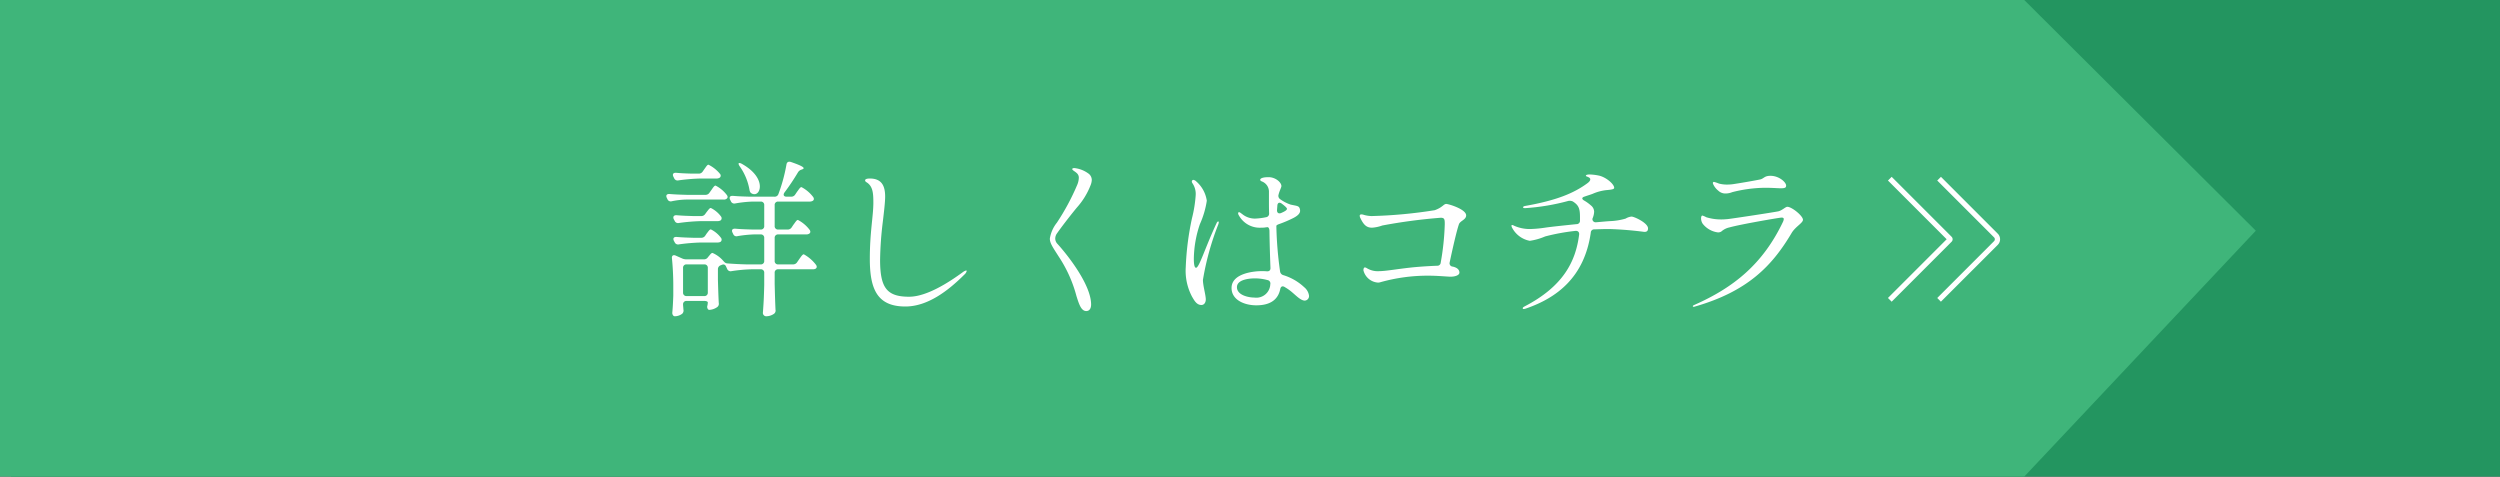
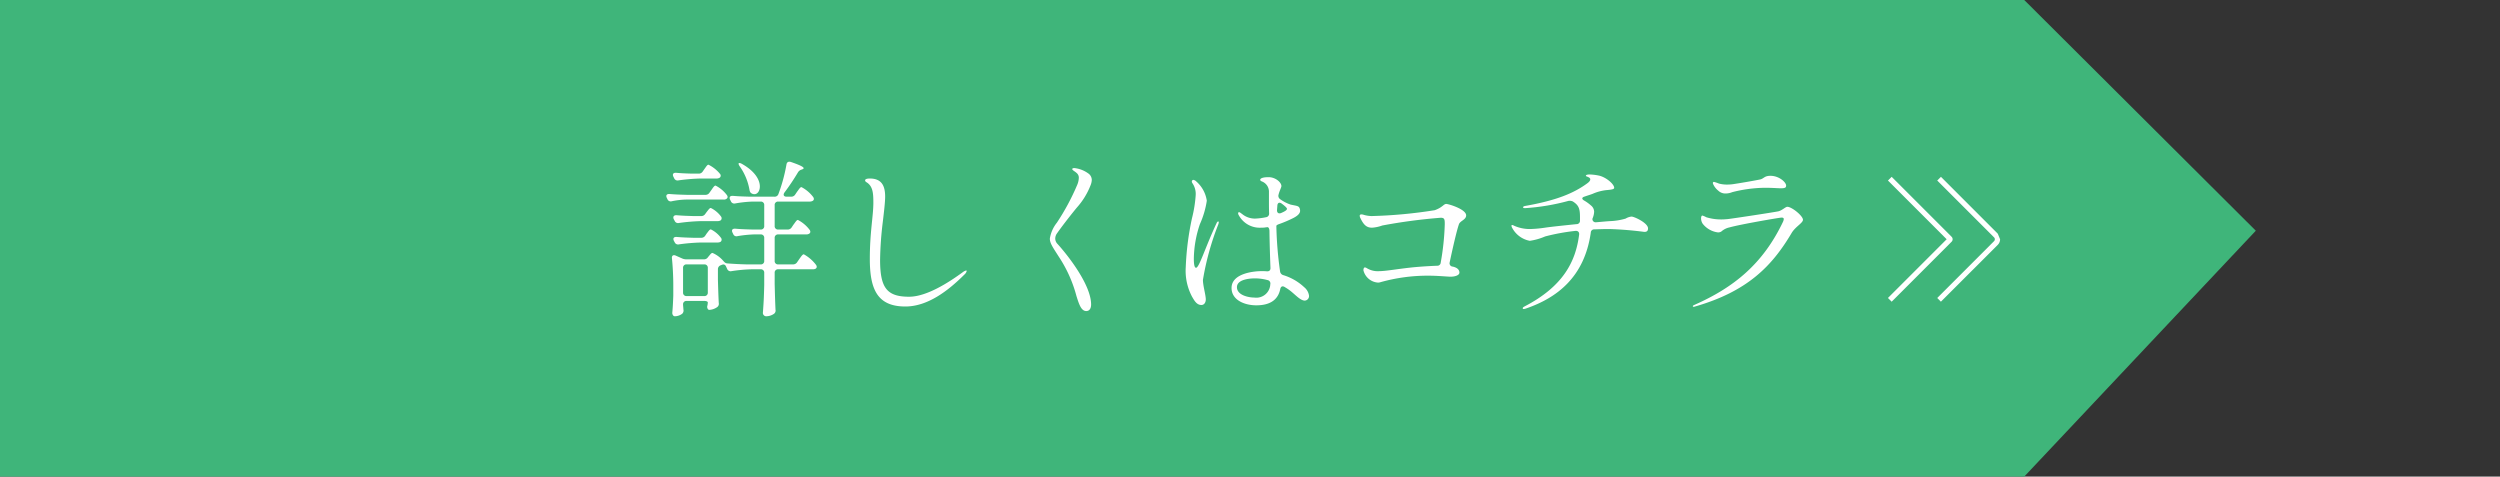
<svg xmlns="http://www.w3.org/2000/svg" width="296.9" height="56.6" viewBox="0 0 296.9 56.6">
  <rect x="0" y="0" width="296.9" height="56.6" fill="#333333" stroke="none" />
  <defs>
    <clipPath id="clip-path">
      <path id="パス_7738" data-name="パス 7738" d="M0,0V56.6H240.4l27.5-29.2L240.4,0Z" fill="none" />
    </clipPath>
  </defs>
  <g id="_20240829_catch_btn_pc" data-name="20240829_catch_btn_pc" transform="translate(7806 -5546)">
    <g id="_20240531_catch_btn_pc" data-name="20240531_catch_btn_pc" transform="translate(-7806 5546)">
      <g id="グループ_1971" data-name="グループ 1971">
-         <path id="パス_7753" data-name="パス 7753" d="M1.3,0V56.6H296.9V0Z" fill="#239560" />
        <g id="グループ_1970" data-name="グループ 1970">
          <g id="グループ_1966" data-name="グループ 1966" clip-path="url(#clip-path)">
            <g id="グループ_1969" data-name="グループ 1969">
              <rect id="長方形_1259" data-name="長方形 1259" width="146" height="270.9" transform="translate(-18.419 49.825) rotate(-69.7)" fill="#3fb57a" />
            </g>
          </g>
        </g>
      </g>
    </g>
    <path id="パス_7045" data-name="パス 7045" d="M17.46-5.8c-.16,0-.34.3-.56.6l-.22.32a.57.57,0,0,1-.5.28H14.42A.389.389,0,0,1,14-5.02V-7.74a.389.389,0,0,1,.42-.42h3.34a.64.64,0,0,0,.36-.1c.16-.12.14-.3.02-.46a4.175,4.175,0,0,0-1.38-1.16c-.16,0-.32.3-.54.58l-.2.3a.553.553,0,0,1-.5.26h-1.1A.389.389,0,0,1,14-9.16v-2.48a.389.389,0,0,1,.42-.42h3.74a.711.711,0,0,0,.38-.1c.16-.12.14-.3.02-.46a4.175,4.175,0,0,0-1.38-1.16c-.16,0-.32.3-.54.58l-.2.3a.553.553,0,0,1-.5.26h-.52c-.34,0-.46-.22-.24-.52a26.984,26.984,0,0,0,1.58-2.36.743.743,0,0,1,.44-.34l.06-.02c.1-.04.18-.08.18-.14,0-.14-.34-.34-1.5-.74-.3-.1-.5.02-.54.3a19.647,19.647,0,0,1-.96,3.52.467.467,0,0,1-.48.3H11.1c-.7-.02-1.38-.04-2.06-.1-.34-.02-.48.16-.32.48l.08.16a.437.437,0,0,0,.52.26,14.087,14.087,0,0,1,2.08-.22h.94a.389.389,0,0,1,.42.42v2.48a.389.389,0,0,1-.42.42h-.96c-.7-.02-1.38-.04-2.06-.1-.34-.02-.48.16-.32.48l.08.16a.408.408,0,0,0,.52.24,14.851,14.851,0,0,1,1.92-.2h.82a.389.389,0,0,1,.42.42v2.72a.389.389,0,0,1-.42.42H10.68c-.8-.02-1.56-.06-2.32-.12-.22-.02-.32-.14-.48-.32a3.566,3.566,0,0,0-1.26-.92c-.16,0-.28.2-.44.38l-.1.12a.553.553,0,0,1-.5.26H3.5a1.232,1.232,0,0,1-.52-.12l-.72-.32c-.3-.14-.5,0-.46.32.1.98.16,2.18.16,3.2V-.88C1.92.14,1.9.48,1.84,1.16c0,.2.12.4.3.4a1.5,1.5,0,0,0,.88-.3A.532.532,0,0,0,3.16.74c0-.12-.02-.28-.04-.52V.16a.389.389,0,0,1,.42-.42h2.1c.26,0,.42.08.42.18a2.6,2.6,0,0,1-.04.34.472.472,0,0,0,.02.4.217.217,0,0,0,.2.14A1.761,1.761,0,0,0,7.16.48a.475.475,0,0,0,.2-.5c-.04-.78-.06-1.36-.1-2.76V-4.02A.492.492,0,0,1,7.6-4.5c.02,0,.04-.02.06-.02.24-.12.44-.1.56.16l.14.3a.437.437,0,0,0,.52.26,18.773,18.773,0,0,1,2.4-.22h1.06a.389.389,0,0,1,.42.42v1.44C12.72-.5,12.68.06,12.6,1.16a.4.4,0,0,0,.36.4,1.638,1.638,0,0,0,.94-.28.475.475,0,0,0,.2-.5c-.04-.86-.06-1.5-.1-3.06V-3.6a.389.389,0,0,1,.42-.42h4.12a.613.613,0,0,0,.34-.08c.16-.12.14-.3.02-.46A4.663,4.663,0,0,0,17.46-5.8ZM11.6-12.94c.36,0,.64-.38.64-.92,0-.74-.54-1.78-2.1-2.66-.2-.12-.34-.14-.4-.1s-.02.2.14.42A6.81,6.81,0,0,1,11-13.5c.04.22.08.38.28.48A.633.633,0,0,0,11.6-12.94ZM7.1-14.8a.635.635,0,0,0,.4-.12.313.313,0,0,0,0-.44,4.168,4.168,0,0,0-1.36-1.08c-.16,0-.3.28-.5.54l-.18.26a.553.553,0,0,1-.5.26H4.14c-.62-.02-1.24-.04-1.84-.1-.34-.02-.48.16-.32.48l.08.16a.437.437,0,0,0,.52.26,22.734,22.734,0,0,1,2.64-.22Zm.84,2.5a.509.509,0,0,0,.38-.12c.12-.1.12-.26,0-.42a3.9,3.9,0,0,0-1.34-1.12c-.16,0-.32.28-.52.56l-.2.28a.553.553,0,0,1-.5.26H3.58c-.7-.02-1.38-.04-2.06-.1-.34-.02-.48.16-.32.48l.06.12a.419.419,0,0,0,.52.26,9.4,9.4,0,0,1,1.68-.2Zm-1.52,1c-.16,0-.3.24-.5.48l-.16.22a.553.553,0,0,1-.5.26h-.9c-.68-.02-1.34-.04-2-.1-.34-.02-.48.18-.34.48l.1.18a.437.437,0,0,0,.52.26,22.735,22.735,0,0,1,2.64-.22H7.24a.64.64,0,0,0,.36-.1.339.339,0,0,0,.02-.46A3.354,3.354,0,0,0,6.42-11.3Zm0,2.54c-.16,0-.3.26-.5.5l-.16.24a.553.553,0,0,1-.5.26h-.9c-.68-.02-1.34-.04-2-.1-.34-.02-.48.16-.32.48l.08.14a.437.437,0,0,0,.52.26A22.735,22.735,0,0,1,5.28-7.2H7.24a.64.64,0,0,0,.36-.1.339.339,0,0,0,.02-.46A3.354,3.354,0,0,0,6.42-8.76Zm-3.3,7.5V-4.18a.389.389,0,0,1,.42-.42h2.1a.389.389,0,0,1,.42.42v2.92a.389.389,0,0,1-.42.42H3.54A.389.389,0,0,1,3.12-1.26ZM29.52.4c2.6,0,5.02-1.8,7.02-3.8a.789.789,0,0,0,.26-.4c0-.06-.02-.08-.06-.08a1.215,1.215,0,0,0-.42.22c-3.2,2.34-5.16,2.9-6.36,2.9-2.66,0-3.44-1.08-3.44-4.38a41.006,41.006,0,0,1,.32-4.5c.16-1.34.28-2.4.28-3,0-1.16-.32-2.16-1.82-2.16-.16,0-.56.02-.56.22a.28.28,0,0,0,.16.22c.76.46.82,1.3.82,2.42,0,1.62-.42,3.48-.42,6.68C25.3-1.66,26.18.4,29.52.4ZM51,.94c.42,0,.58-.36.58-.78,0-2.34-2.78-5.86-3.98-7.18a.932.932,0,0,1-.28-.64,1.075,1.075,0,0,1,.22-.64c.46-.66,1.42-1.92,2.34-3.04a8.624,8.624,0,0,0,1.62-2.62,1.878,1.878,0,0,0,.16-.66.95.95,0,0,0-.44-.8,3.448,3.448,0,0,0-1.62-.62c-.16,0-.26.04-.26.12,0,.14.32.26.58.52a.708.708,0,0,1,.2.54,2.364,2.364,0,0,1-.2.84,27.636,27.636,0,0,1-2.4,4.46,4.014,4.014,0,0,0-.84,1.9c0,.54.36,1.04,1.02,2.08A15.767,15.767,0,0,1,49.84-.84C50.12.04,50.38.94,51,.94ZM76.9-1.88a6.344,6.344,0,0,0-2.48-1.44.532.532,0,0,1-.4-.46,44.138,44.138,0,0,1-.44-5.38q0-.12.36-.24a14.7,14.7,0,0,0,1.68-.72c.46-.24.78-.52.78-.84a.8.8,0,0,0-.04-.26c-.1-.34-.34-.32-1.08-.48a4.572,4.572,0,0,1-1.24-.64.474.474,0,0,1-.2-.54c0-.02.02-.06.02-.08.1-.38.32-.8.32-.94,0-.44-.7-1.06-1.52-1.06-.8,0-1,.18-1,.32q0,.09.18.18a1.3,1.3,0,0,1,.86,1.26v1.02c0,.46,0,.98.02,1.52a.423.423,0,0,1-.38.46,7.83,7.83,0,0,1-1.28.16,2.385,2.385,0,0,1-1.54-.54c-.14-.1-.28-.22-.36-.22-.06,0-.12.02-.12.14a.533.533,0,0,0,.1.26,2.821,2.821,0,0,0,2.62,1.44,3.24,3.24,0,0,0,.44-.02c.1-.02.18-.02.28-.04.16-.02.26.12.28.42.02,1.66.08,3.32.12,4.44,0,.28-.16.4-.44.38-.22-.02-.44-.02-.64-.02-.72,0-3.54.2-3.54,2C68.26-.38,69.78.26,71.2.26c1.76,0,2.6-.76,2.84-1.92.06-.3.24-.42.52-.26.02.02.04.02.06.04a5.565,5.565,0,0,1,.82.58c.54.46,1.06,1,1.52,1a.539.539,0,0,0,.5-.58A1.559,1.559,0,0,0,76.9-1.88ZM66.68-9.7c-.06,0-.14.06-.2.2-1.38,2.96-2.06,5.3-2.44,5.3-.26,0-.26-.82-.26-1.1a13.212,13.212,0,0,1,.72-4.08,10.594,10.594,0,0,0,.82-2.78,3.761,3.761,0,0,0-1.26-2.3.63.63,0,0,0-.34-.18.2.2,0,0,0-.18.2.461.461,0,0,0,.06.18,2.25,2.25,0,0,1,.4,1.44,15.313,15.313,0,0,1-.44,2.74,33.137,33.137,0,0,0-.74,5.8,6.567,6.567,0,0,0,.74,3.5c.26.44.54,1,1.12,1,.34,0,.52-.32.52-.66,0-.52-.34-1.64-.34-2.32a32.365,32.365,0,0,1,1.82-6.58.9.9,0,0,0,.06-.26C66.74-9.66,66.72-9.7,66.68-9.7Zm7.56-2.1c.32.24.6.48.6.6,0,.16-.28.32-.7.5-.3.12-.5-.04-.48-.36l.04-.52C73.72-11.94,73.96-12.02,74.24-11.8ZM70.98-.66c-.66,0-2.08-.26-2.08-1.24,0-.86,1.34-1.04,2.14-1.04a5.7,5.7,0,0,1,1.48.2.406.406,0,0,1,.34.5A1.656,1.656,0,0,1,70.98-.66ZM93.76-11.78c-.32,0-.42.4-1.36.74a55.922,55.922,0,0,1-7.52.7,3.7,3.7,0,0,1-.9-.14.987.987,0,0,0-.3-.06c-.12,0-.2.06-.2.16a.669.669,0,0,0,.08.28c.4.84.76,1.14,1.38,1.14a4.314,4.314,0,0,0,1.22-.26,65.154,65.154,0,0,1,6.94-.92c.46,0,.48.2.48.78a30.206,30.206,0,0,1-.48,4.54.4.4,0,0,1-.44.38c-1.04.04-2.26.12-3.16.22-1.64.18-2.94.42-3.68.42a2.47,2.47,0,0,1-1.54-.38.461.461,0,0,0-.18-.06c-.12,0-.18.14-.18.34a1.915,1.915,0,0,0,1.72,1.46.838.838,0,0,0,.28-.04,20.713,20.713,0,0,1,5.82-.78c.96,0,2.24.12,2.5.12.68,0,1.08-.22,1.08-.48,0-.4-.34-.62-.8-.72a.389.389,0,0,1-.36-.48c.36-1.7.82-3.72,1.1-4.54.14-.42.86-.54.86-1.06C96.12-11.16,94.02-11.78,93.76-11.78Zm22,1.5a1.72,1.72,0,0,0-.7.24,7.457,7.457,0,0,1-1.84.3c-.38.02-.98.08-1.7.14a.38.38,0,0,1-.4-.44c.02-.02.02-.02.02-.04a2.249,2.249,0,0,0,.18-.78.968.968,0,0,0-.38-.74,4.7,4.7,0,0,0-.8-.58c-.32-.18-.3-.38.06-.48.4-.14.74-.24.94-.32a5.5,5.5,0,0,1,1.62-.44c.72-.06.94-.12.94-.28,0-.44-1-1.3-1.88-1.46a6.15,6.15,0,0,0-1.02-.12c-.26,0-.46.04-.46.16,0,.1.52.14.52.42,0,.18-.2.36-.34.46-1.6,1.18-3.66,2.04-7.4,2.7-.1.02-.24.06-.24.16,0,.08.12.1.24.1a25.786,25.786,0,0,0,5.14-.86.9.9,0,0,1,.56.08l.02.02c.68.44.8.88.8,1.86v.38a.4.4,0,0,1-.42.42c-1.56.16-3.08.32-3.74.42a14.368,14.368,0,0,1-1.76.16,4.537,4.537,0,0,1-1.92-.4.593.593,0,0,0-.22-.08.092.092,0,0,0-.08.1.843.843,0,0,0,.12.3,2.991,2.991,0,0,0,2.06,1.48,7.254,7.254,0,0,0,1.82-.52,24.586,24.586,0,0,1,3.6-.66c.3-.02.46.14.44.42-.4,3.22-1.9,6.18-6.5,8.56-.14.08-.2.14-.2.2a.094.094,0,0,0,.1.1,1,1,0,0,0,.28-.06c3.66-1.26,6.94-3.7,7.7-9a.394.394,0,0,1,.42-.4c.6-.02,1.18-.04,1.78-.04a41.535,41.535,0,0,1,4.16.34c.26,0,.44-.08.44-.42C117.72-9.52,116.08-10.28,115.76-10.28Zm11.14-2.74a2.127,2.127,0,0,0,.82-.16,16.3,16.3,0,0,1,3.9-.52c.88,0,1.5.06,1.86.06.52,0,.64-.08.64-.32,0-.4-.84-1.16-1.86-1.16-.76,0-.76.34-1.26.44-.48.1-2.04.38-2.98.52a5.15,5.15,0,0,1-.9.08,3.686,3.686,0,0,1-.98-.12,4.075,4.075,0,0,0-.6-.2.134.134,0,0,0-.12.14.461.461,0,0,0,.06.18,2.049,2.049,0,0,0,.58.72A1.206,1.206,0,0,0,126.9-13.02ZM123.14.44a.268.268,0,0,0,.1-.02c6.36-1.82,9.24-4.88,11.54-8.76.44-.74,1.34-1.18,1.34-1.56,0-.46-1.32-1.54-1.86-1.54-.22,0-.62.44-1.08.54-.58.12-5.3.84-6,.92-.24.02-.46.04-.68.04a5.974,5.974,0,0,1-1.86-.26,2.425,2.425,0,0,0-.46-.2c-.12,0-.16.18-.16.34a1.156,1.156,0,0,0,.2.64,2.726,2.726,0,0,0,1.8,1.02.721.721,0,0,0,.4-.1,2.117,2.117,0,0,1,1-.5c1.28-.36,5.92-1.16,6.16-1.16.18,0,.26.06.26.18a1.013,1.013,0,0,1-.1.34c-2.38,4.98-5.82,7.78-10.54,9.86-.08.04-.16.08-.16.14S123.1.44,123.14.44Z" transform="translate(-7728 5582)" fill="#fff" />
-     <path id="chevron-double-down_7482911" d="M7.527,14.965a.932.932,0,0,1-.662-.274L.112,7.937.553,7.5l6.753,6.753a.319.319,0,0,0,.441,0L14.5,7.5l.441.441L8.188,14.69a.93.93,0,0,1-.662.274Zm.294-5.756,7.121-7.121L14.5,1.647,7.527,8.62.553,1.646l-.441.442L7.234,9.209a.412.412,0,0,0,.293.12.417.417,0,0,0,.294-.121Z" transform="translate(-7583.435 5581.941) rotate(-90)" fill="#fff" />
+     <path id="chevron-double-down_7482911" d="M7.527,14.965a.932.932,0,0,1-.662-.274L.112,7.937.553,7.5l6.753,6.753a.319.319,0,0,0,.441,0L14.5,7.5l.441.441L8.188,14.69Zm.294-5.756,7.121-7.121L14.5,1.647,7.527,8.62.553,1.646l-.441.442L7.234,9.209a.412.412,0,0,0,.293.12.417.417,0,0,0,.294-.121Z" transform="translate(-7583.435 5581.941) rotate(-90)" fill="#fff" />
  </g>
</svg>